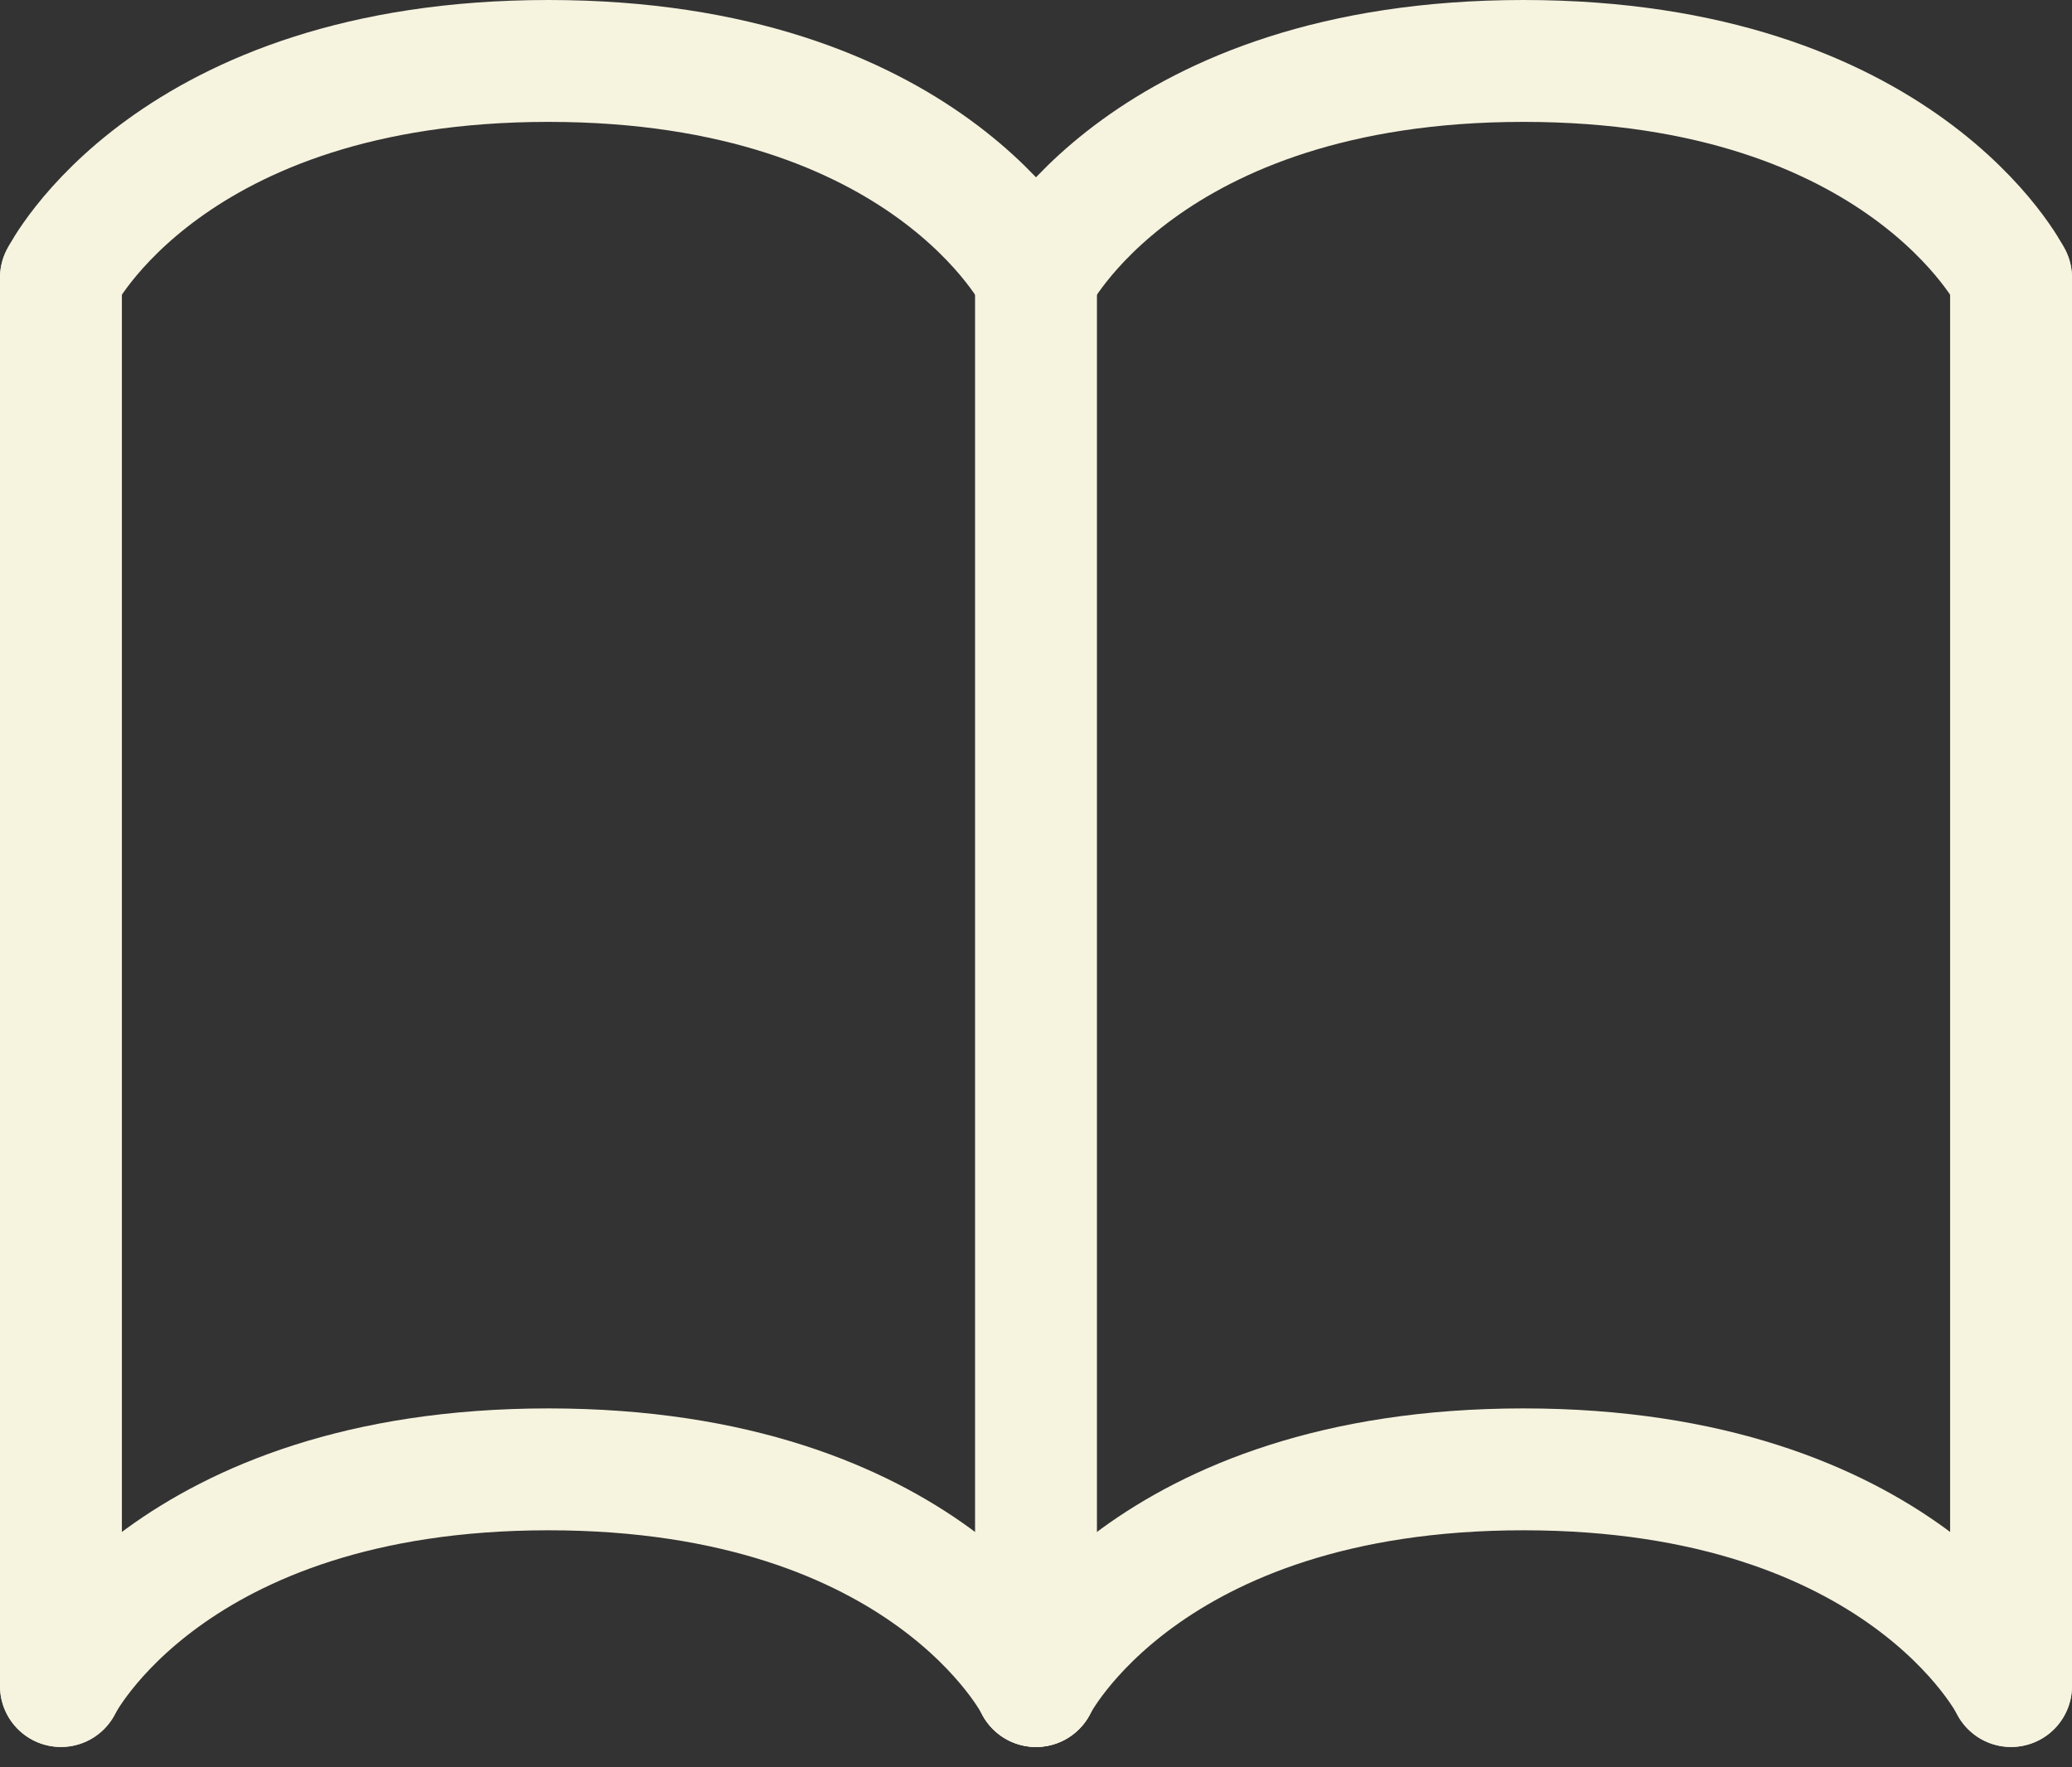
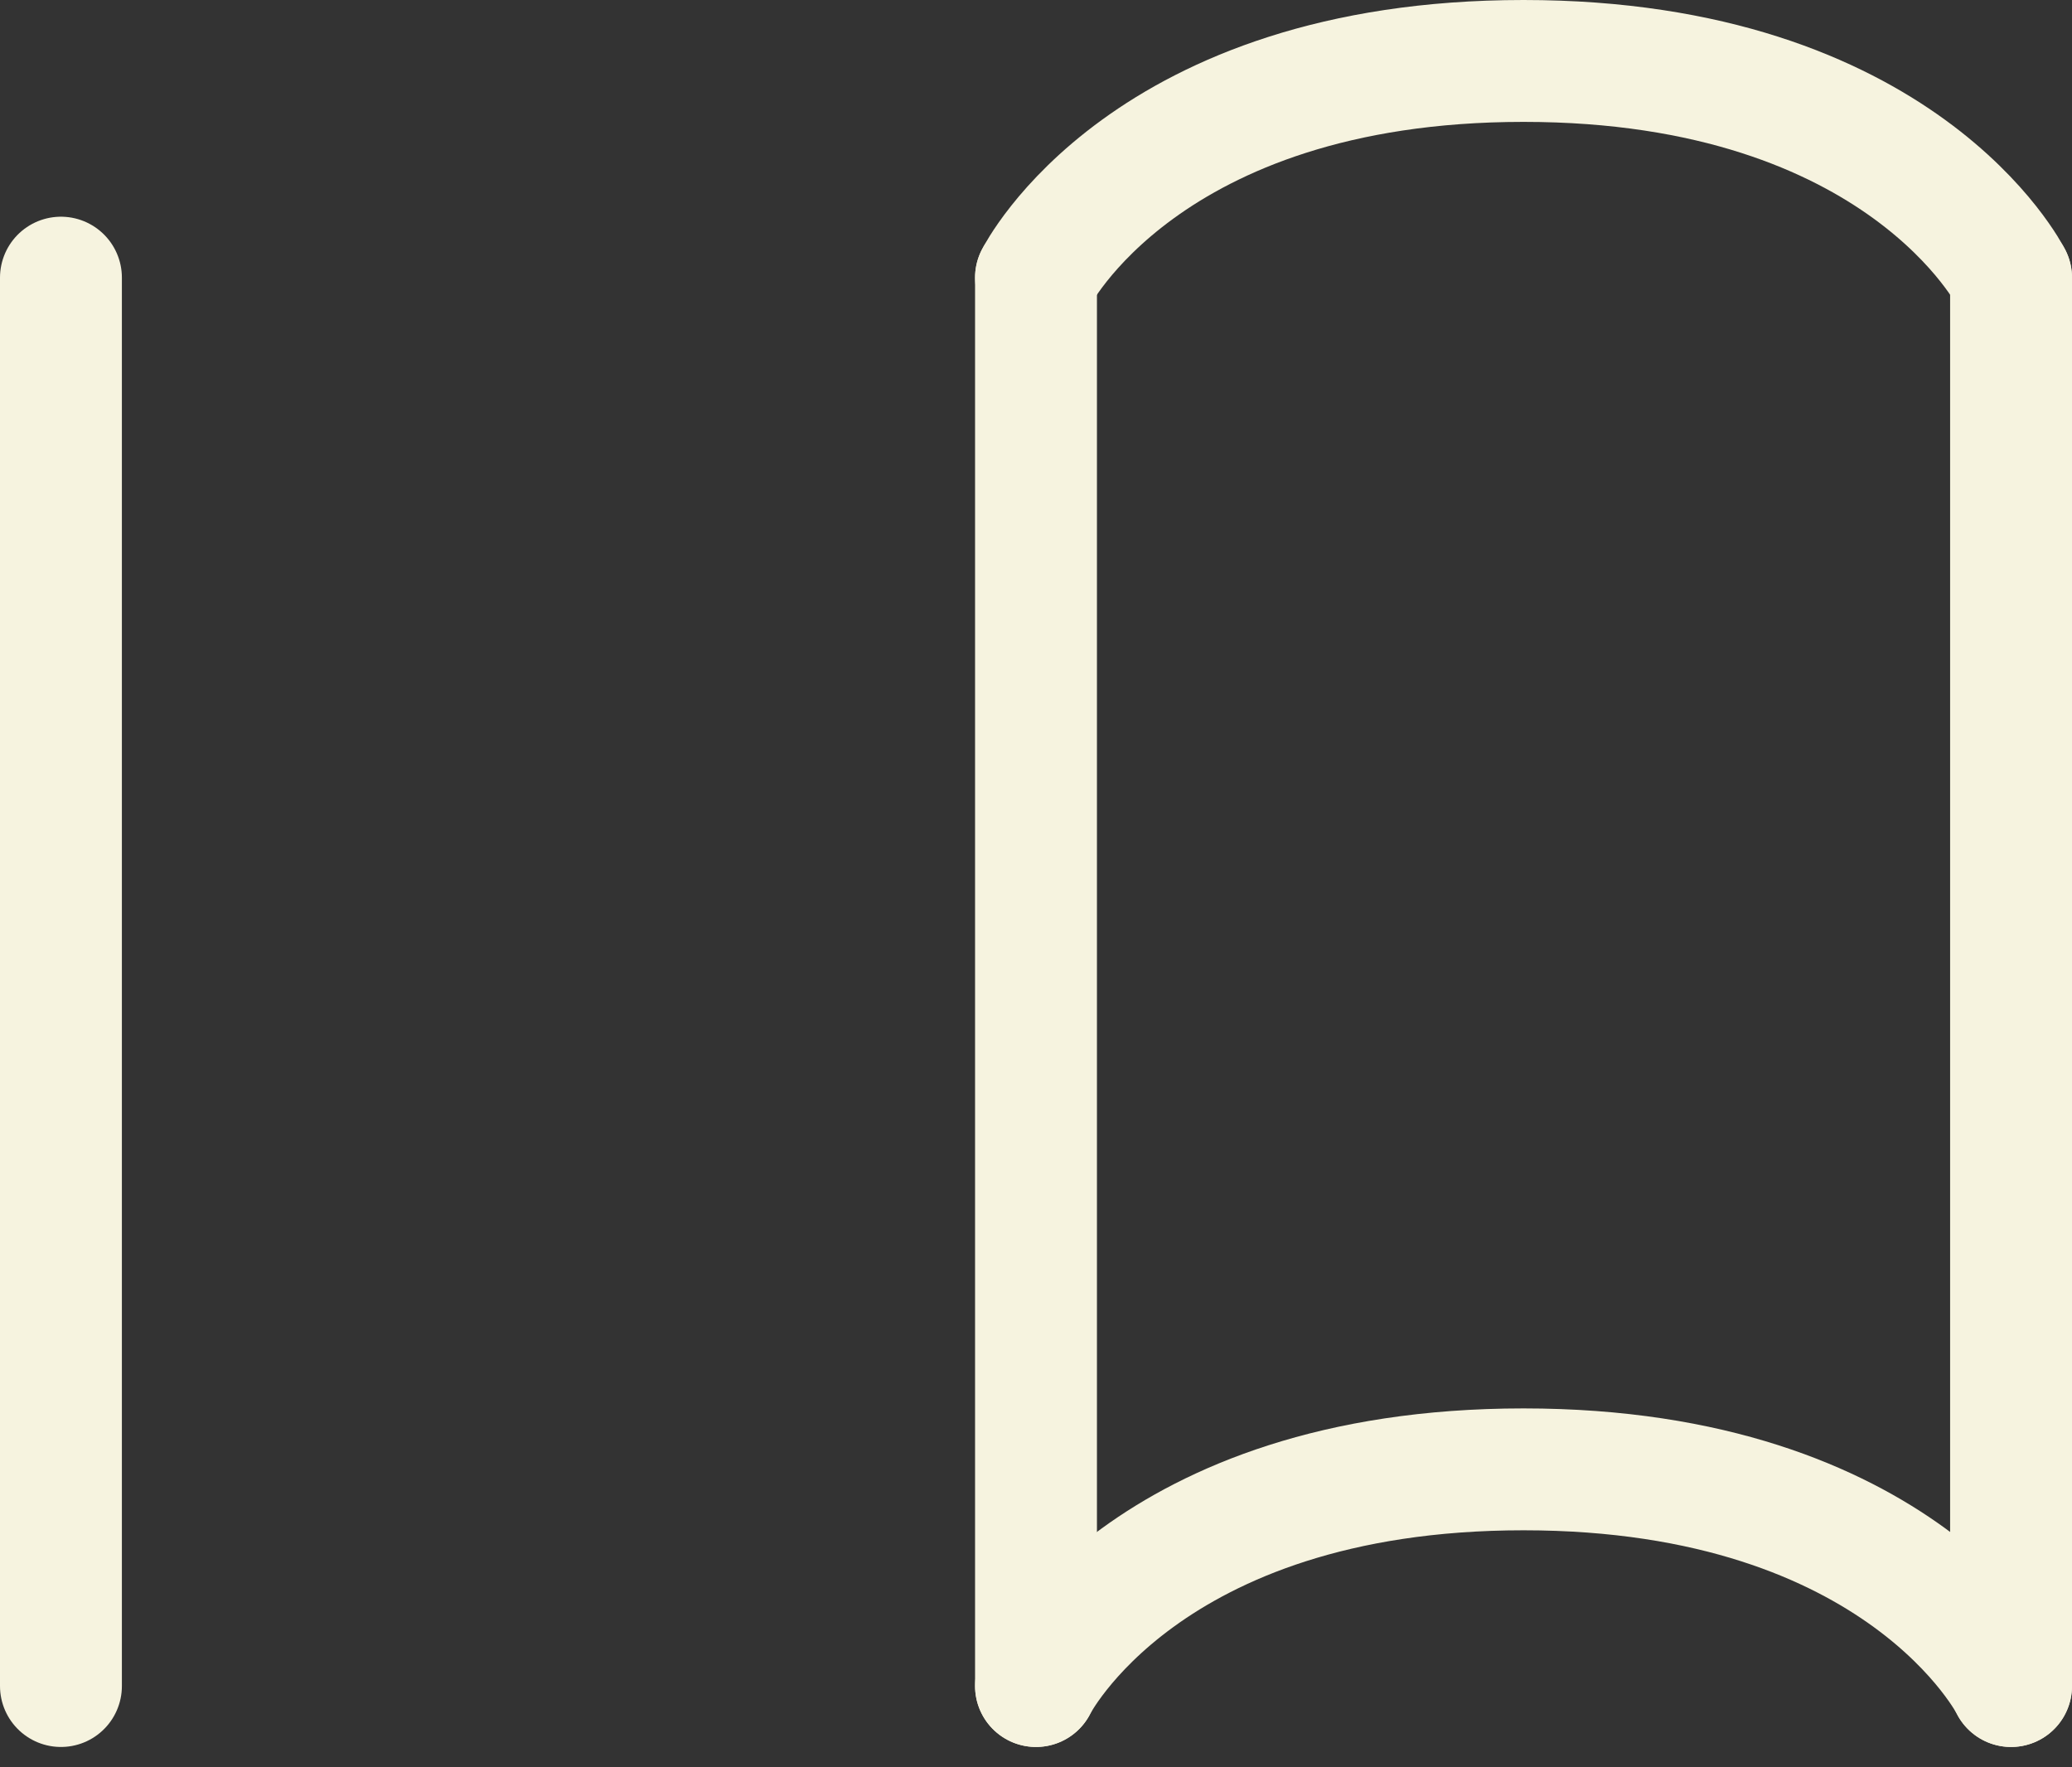
<svg xmlns="http://www.w3.org/2000/svg" width="68" height="58" viewBox="0 0 68 58" fill="none">
  <rect x="0" y="0" width="68" height="58" fill="#333333" stroke="none" />
  <path d="M34 9.112V55.333" stroke="#F6F3DF" stroke-width="4" stroke-linecap="round" />
  <path d="M66 9.112L66 55.333" stroke="#F6F3DF" stroke-width="4" stroke-linecap="round" />
  <path d="M2 9.112L2 55.333" stroke="#F6F3DF" stroke-width="4" stroke-linecap="round" />
  <path d="M66 55.333C66 55.333 62.444 48.222 50 48.222C37.556 48.222 34 55.333 34 55.333" stroke="#F6F3DF" stroke-width="4" stroke-linecap="round" />
-   <path d="M34 55.333C34 55.333 30.444 48.222 18 48.222C5.556 48.222 2 55.333 2 55.333" stroke="#F6F3DF" stroke-width="4" stroke-linecap="round" />
  <path d="M66 9.111C66 9.111 62.444 2 50 2C37.556 2 34 9.111 34 9.111" stroke="#F6F3DF" stroke-width="4" stroke-linecap="round" />
-   <path d="M34 9.111C34 9.111 30.444 2 18 2C5.556 2 2 9.111 2 9.111" stroke="#F6F3DF" stroke-width="4" stroke-linecap="round" />
</svg>